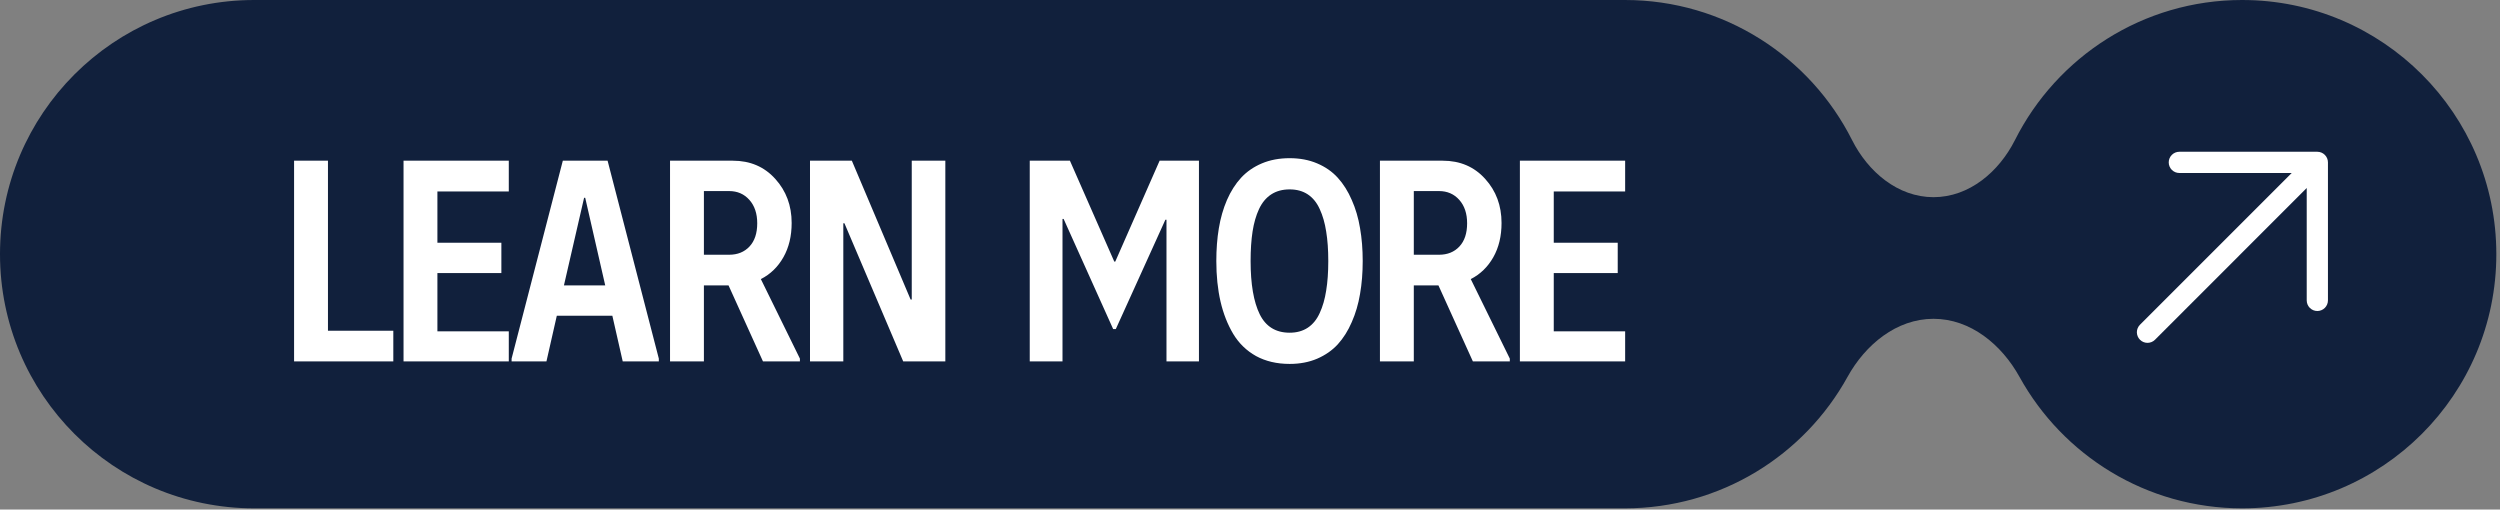
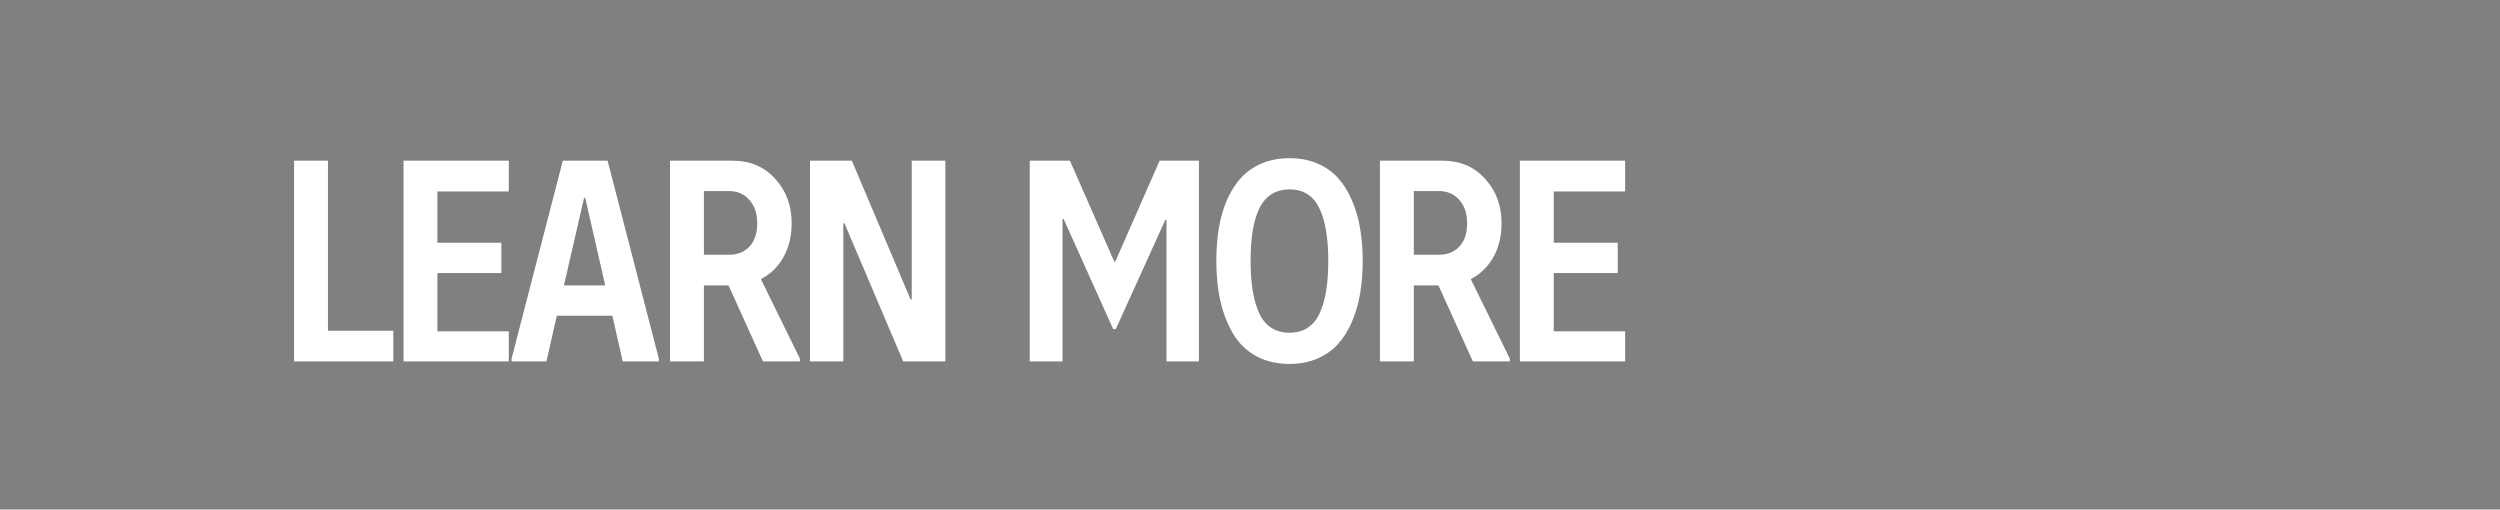
<svg xmlns="http://www.w3.org/2000/svg" width="157" height="32" viewBox="0 0 157 32" fill="none">
  <rect x="0" y="0" width="157" height="32" fill="#808080" stroke="none" />
-   <path d="M102.043 0C108.281 8.81904e-05 113.683 3.579 116.309 8.795C117.314 10.793 119.187 12.383 121.424 12.383C123.661 12.383 125.534 10.793 126.54 8.795C129.166 3.579 134.569 5.28832e-05 140.807 0C149.622 0 156.769 7.146 156.77 15.962C156.77 24.777 149.622 31.924 140.807 31.924C134.787 31.924 129.545 28.591 126.826 23.671C125.703 21.639 123.746 20.021 121.424 20.021C119.102 20.021 117.146 21.639 116.023 23.671C113.304 28.592 108.063 31.924 102.043 31.924L15.962 31.924C7.146 31.924 0 24.777 0 15.962C4.52247e-05 7.146 7.146 4.6064e-05 15.962 0L102.043 0Z" fill="#11203C" />
-   <path d="M18.468 22.695V10.092H20.596V20.77H24.7V22.695H18.468ZM25.342 22.695V10.092H31.952V12.025H27.469V15.242H31.486V17.149H27.469V20.806H31.952V22.695H25.342ZM32.128 22.695V22.52L35.345 10.092H38.157L41.374 22.52V22.695H39.107L38.456 19.83H34.967L34.317 22.695H32.128ZM35.415 17.923H38.008L36.751 12.421H36.681L35.415 17.923ZM42.078 22.695V10.092H46.024C47.114 10.092 48.002 10.473 48.687 11.234C49.373 11.99 49.716 12.913 49.716 14.003C49.716 14.829 49.543 15.547 49.197 16.156C48.852 16.766 48.38 17.223 47.782 17.527L50.234 22.52V22.695H47.914L45.752 17.923H44.205V22.695H42.078ZM44.205 15.998H45.787C46.32 15.998 46.748 15.825 47.07 15.479C47.392 15.134 47.554 14.648 47.554 14.021C47.554 13.411 47.39 12.922 47.061 12.553C46.733 12.184 46.309 11.999 45.787 11.999H44.205V15.998ZM50.868 22.695V10.092H53.496L57.187 18.811H57.258V10.092H59.367V22.695H56.721L53.03 14.021H52.96V22.695H50.868ZM64.668 22.695V10.092H67.191L69.977 16.429H70.038L72.824 10.092H75.294V22.695H73.255V13.801H73.185L70.073 20.665H69.906L66.795 13.748H66.725V22.695H64.668ZM76.385 16.394C76.385 15.655 76.437 14.97 76.543 14.337C76.648 13.698 76.818 13.106 77.052 12.562C77.293 12.011 77.589 11.545 77.94 11.164C78.298 10.777 78.734 10.476 79.25 10.259C79.765 10.042 80.346 9.934 80.99 9.934C81.629 9.934 82.203 10.042 82.713 10.259C83.228 10.476 83.662 10.777 84.013 11.164C84.365 11.551 84.658 12.017 84.892 12.562C85.133 13.101 85.305 13.69 85.411 14.328C85.522 14.967 85.578 15.655 85.578 16.394C85.578 17.132 85.522 17.82 85.411 18.459C85.305 19.092 85.133 19.681 84.892 20.226C84.658 20.77 84.365 21.236 84.013 21.623C83.662 22.004 83.228 22.306 82.713 22.528C82.203 22.745 81.629 22.854 80.99 22.854C80.187 22.854 79.484 22.689 78.881 22.361C78.283 22.027 77.805 21.564 77.448 20.973C77.091 20.375 76.824 19.695 76.648 18.934C76.472 18.166 76.385 17.319 76.385 16.394ZM78.538 16.394C78.538 17.841 78.728 18.954 79.109 19.733C79.49 20.507 80.117 20.894 80.99 20.894C81.435 20.894 81.816 20.788 82.133 20.577C82.449 20.366 82.698 20.059 82.88 19.654C83.067 19.25 83.202 18.781 83.284 18.248C83.372 17.715 83.416 17.097 83.416 16.394C83.416 15.69 83.372 15.072 83.284 14.539C83.202 14.006 83.067 13.537 82.88 13.133C82.698 12.729 82.449 12.421 82.133 12.21C81.816 11.999 81.435 11.894 80.99 11.894C80.539 11.894 80.152 11.999 79.83 12.21C79.508 12.421 79.253 12.729 79.065 13.133C78.878 13.537 78.743 14.006 78.661 14.539C78.579 15.072 78.538 15.69 78.538 16.394ZM86.66 22.695V10.092H90.606C91.696 10.092 92.584 10.473 93.269 11.234C93.955 11.99 94.297 12.913 94.297 14.003C94.297 14.829 94.124 15.547 93.779 16.156C93.433 16.766 92.961 17.223 92.364 17.527L94.816 22.52V22.695H92.496L90.334 17.923H88.787V22.695H86.66ZM88.787 15.998H90.369C90.902 15.998 91.33 15.825 91.652 15.479C91.974 15.134 92.135 14.648 92.135 14.021C92.135 13.411 91.971 12.922 91.643 12.553C91.315 12.184 90.89 11.999 90.369 11.999H88.787V15.998ZM95.449 22.695V10.092H102.059V12.025H97.576V15.242H101.593V17.149H97.576V20.806H102.059V22.695H95.449Z" fill="white" />
-   <path d="M146.195 10.198V18.864C146.195 19.041 146.125 19.211 146 19.336C145.875 19.461 145.705 19.531 145.529 19.531C145.352 19.531 145.182 19.461 145.057 19.336C144.932 19.211 144.862 19.041 144.862 18.864V11.807L135.334 21.336C135.209 21.461 135.039 21.531 134.862 21.531C134.685 21.531 134.516 21.461 134.391 21.336C134.266 21.211 134.195 21.041 134.195 20.864C134.195 20.687 134.266 20.518 134.391 20.393L143.92 10.864H136.862C136.685 10.864 136.516 10.794 136.391 10.669C136.266 10.544 136.196 10.375 136.196 10.198C136.196 10.021 136.266 9.852 136.391 9.727C136.516 9.601 136.685 9.531 136.862 9.531H145.529C145.705 9.531 145.875 9.601 146 9.727C146.125 9.852 146.195 10.021 146.195 10.198Z" fill="white" />
+   <path d="M18.468 22.695V10.092H20.596V20.77H24.7V22.695H18.468ZM25.342 22.695V10.092H31.952V12.025H27.469V15.242H31.486V17.149H27.469V20.806H31.952V22.695H25.342M32.128 22.695V22.52L35.345 10.092H38.157L41.374 22.52V22.695H39.107L38.456 19.83H34.967L34.317 22.695H32.128ZM35.415 17.923H38.008L36.751 12.421H36.681L35.415 17.923ZM42.078 22.695V10.092H46.024C47.114 10.092 48.002 10.473 48.687 11.234C49.373 11.99 49.716 12.913 49.716 14.003C49.716 14.829 49.543 15.547 49.197 16.156C48.852 16.766 48.38 17.223 47.782 17.527L50.234 22.52V22.695H47.914L45.752 17.923H44.205V22.695H42.078ZM44.205 15.998H45.787C46.32 15.998 46.748 15.825 47.07 15.479C47.392 15.134 47.554 14.648 47.554 14.021C47.554 13.411 47.39 12.922 47.061 12.553C46.733 12.184 46.309 11.999 45.787 11.999H44.205V15.998ZM50.868 22.695V10.092H53.496L57.187 18.811H57.258V10.092H59.367V22.695H56.721L53.03 14.021H52.96V22.695H50.868ZM64.668 22.695V10.092H67.191L69.977 16.429H70.038L72.824 10.092H75.294V22.695H73.255V13.801H73.185L70.073 20.665H69.906L66.795 13.748H66.725V22.695H64.668ZM76.385 16.394C76.385 15.655 76.437 14.97 76.543 14.337C76.648 13.698 76.818 13.106 77.052 12.562C77.293 12.011 77.589 11.545 77.94 11.164C78.298 10.777 78.734 10.476 79.25 10.259C79.765 10.042 80.346 9.934 80.99 9.934C81.629 9.934 82.203 10.042 82.713 10.259C83.228 10.476 83.662 10.777 84.013 11.164C84.365 11.551 84.658 12.017 84.892 12.562C85.133 13.101 85.305 13.69 85.411 14.328C85.522 14.967 85.578 15.655 85.578 16.394C85.578 17.132 85.522 17.82 85.411 18.459C85.305 19.092 85.133 19.681 84.892 20.226C84.658 20.77 84.365 21.236 84.013 21.623C83.662 22.004 83.228 22.306 82.713 22.528C82.203 22.745 81.629 22.854 80.99 22.854C80.187 22.854 79.484 22.689 78.881 22.361C78.283 22.027 77.805 21.564 77.448 20.973C77.091 20.375 76.824 19.695 76.648 18.934C76.472 18.166 76.385 17.319 76.385 16.394ZM78.538 16.394C78.538 17.841 78.728 18.954 79.109 19.733C79.49 20.507 80.117 20.894 80.99 20.894C81.435 20.894 81.816 20.788 82.133 20.577C82.449 20.366 82.698 20.059 82.88 19.654C83.067 19.25 83.202 18.781 83.284 18.248C83.372 17.715 83.416 17.097 83.416 16.394C83.416 15.69 83.372 15.072 83.284 14.539C83.202 14.006 83.067 13.537 82.88 13.133C82.698 12.729 82.449 12.421 82.133 12.21C81.816 11.999 81.435 11.894 80.99 11.894C80.539 11.894 80.152 11.999 79.83 12.21C79.508 12.421 79.253 12.729 79.065 13.133C78.878 13.537 78.743 14.006 78.661 14.539C78.579 15.072 78.538 15.69 78.538 16.394ZM86.66 22.695V10.092H90.606C91.696 10.092 92.584 10.473 93.269 11.234C93.955 11.99 94.297 12.913 94.297 14.003C94.297 14.829 94.124 15.547 93.779 16.156C93.433 16.766 92.961 17.223 92.364 17.527L94.816 22.52V22.695H92.496L90.334 17.923H88.787V22.695H86.66ZM88.787 15.998H90.369C90.902 15.998 91.33 15.825 91.652 15.479C91.974 15.134 92.135 14.648 92.135 14.021C92.135 13.411 91.971 12.922 91.643 12.553C91.315 12.184 90.89 11.999 90.369 11.999H88.787V15.998ZM95.449 22.695V10.092H102.059V12.025H97.576V15.242H101.593V17.149H97.576V20.806H102.059V22.695H95.449Z" fill="white" />
</svg>